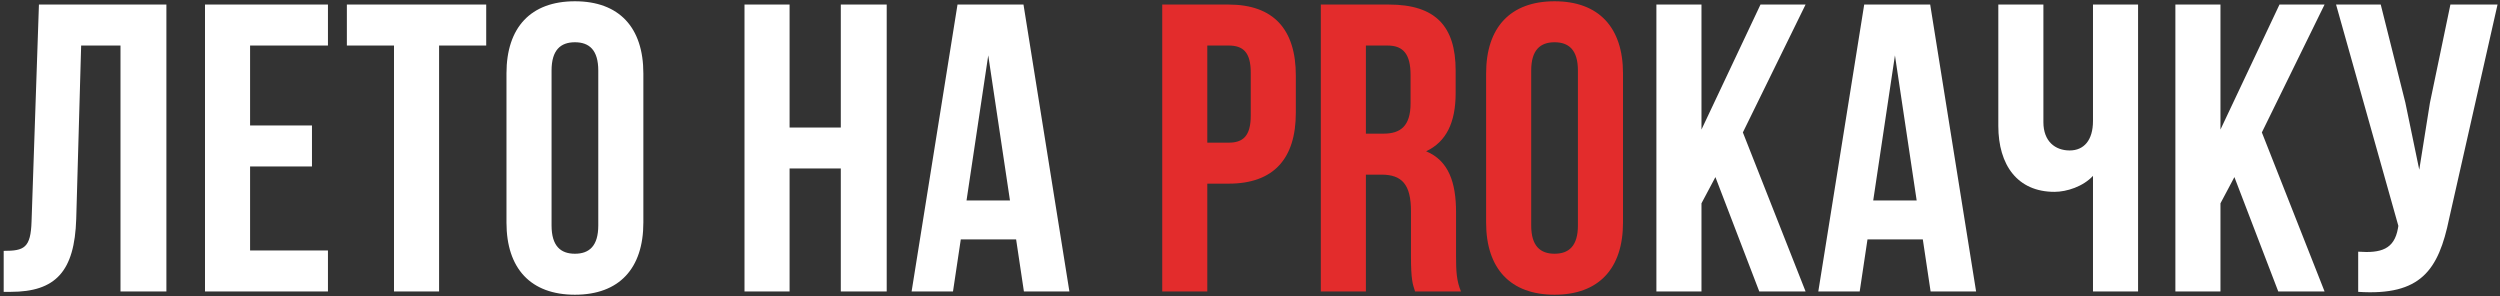
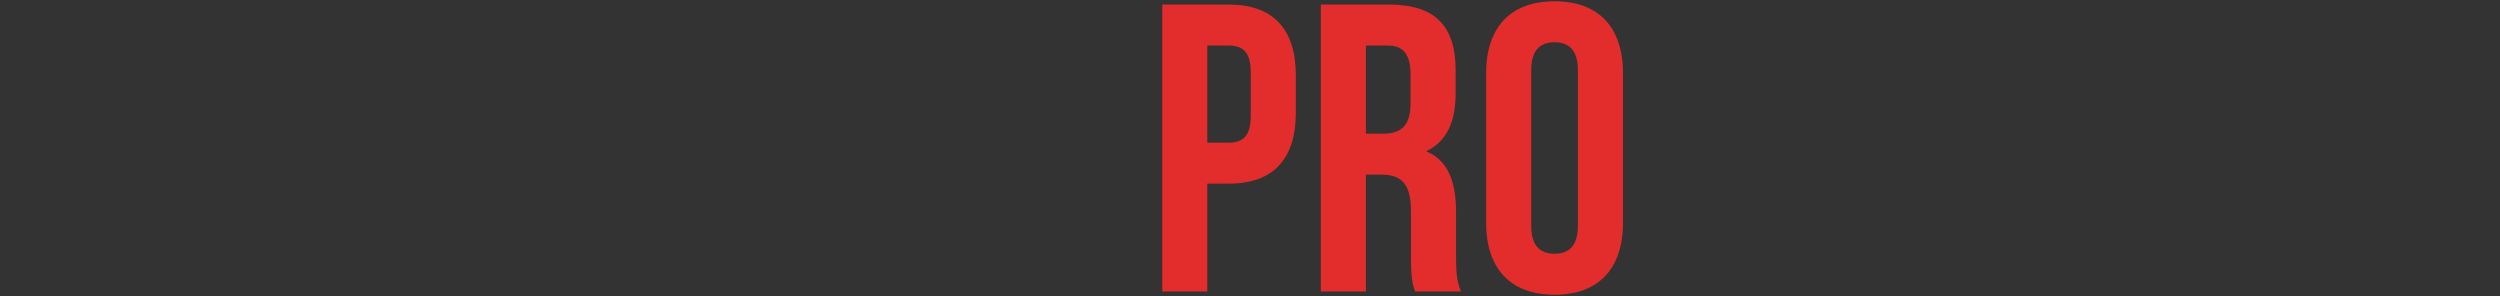
<svg xmlns="http://www.w3.org/2000/svg" width="549" height="65" viewBox="0 0 549 65" fill="none">
  <rect x="0" y="0" width="549" height="65" fill="#333333" stroke="none" />
-   <path d="M0.81 64.09H2.34C12.24 64.09 16.38 59.59 16.74 48.07L17.82 10H26.46V64H36.54V1H8.55L6.93 48.61C6.75 54.46 5.31 55.09 0.81 55.09V64.09ZM54.918 10H72.018V1H45.018V64H72.018V55H54.918V36.55H68.508V27.55H54.918V10ZM76.172 10H86.522V64H96.422V10H106.772V1H76.172V10ZM121.122 15.49C121.122 10.99 123.102 9.28 126.252 9.28C129.402 9.28 131.382 10.99 131.382 15.49V49.51C131.382 54.01 129.402 55.72 126.252 55.72C123.102 55.72 121.122 54.01 121.122 49.51V15.49ZM111.222 48.88C111.222 58.96 116.532 64.72 126.252 64.72C135.972 64.72 141.282 58.96 141.282 48.88V16.12C141.282 6.04 135.972 0.28 126.252 0.28C116.532 0.28 111.222 6.04 111.222 16.12V48.88ZM173.391 37H184.641V64H194.721V1H184.641V28H173.391V1H163.491V64H173.391V37ZM224.759 1H210.269L200.189 64H209.279L210.989 52.57H223.139L224.849 64H234.839L224.759 1ZM217.019 12.16L221.789 44.02H212.249L217.019 12.16ZM386.334 64H396.504L382.734 29.08L396.504 1H386.604L373.644 28.45V1H363.744V64H373.644V44.65L376.704 38.89L386.334 64ZM423.87 1H409.38L399.3 64H408.39L410.1 52.57H422.25L423.96 64H433.95L423.87 1ZM416.13 12.16L420.9 44.02H411.36L416.13 12.16ZM459.62 1V26.56C459.62 30.79 457.64 33.04 454.49 33.04C451.34 33.04 448.73 31.06 448.73 26.83V1H438.83V27.64C438.83 36.28 443.06 42.13 451.16 42.13C453.86 42.13 457.46 40.96 459.62 38.62V64H469.52V1H459.62ZM500.304 64H510.474L496.704 29.08L510.474 1H500.574L487.614 28.45V1H477.714V64H487.614V44.65L490.674 38.89L500.304 64ZM548.459 1H538.109L533.609 22.6L531.269 37.27L528.209 22.51L522.809 1H512.999L526.679 49.6L526.589 50.14C525.779 54.73 522.899 55.63 517.859 55.27V64.09C531.629 64.99 535.499 59.32 537.839 47.98L548.459 1Z" fill="white" />
  <path d="M269.804 1H255.224V64H265.124V40.33H269.804C279.704 40.33 284.564 34.84 284.564 24.76V16.57C284.564 6.49 279.704 1 269.804 1ZM269.804 10C272.954 10 274.664 11.44 274.664 15.94V25.39C274.664 29.89 272.954 31.33 269.804 31.33H265.124V10H269.804ZM320.83 64C319.84 61.66 319.75 59.41 319.75 56.35V46.63C319.75 40.06 318.13 35.29 313.18 33.22C317.59 31.15 319.66 26.92 319.66 20.44V15.49C319.66 5.77 315.25 1 304.99 1H290.05V64H299.95V38.35H303.37C307.87 38.35 309.85 40.51 309.85 46.36V56.26C309.85 61.39 310.21 62.38 310.75 64H320.83ZM304.72 10C308.23 10 309.76 11.98 309.76 16.48V22.69C309.76 27.73 307.51 29.35 303.82 29.35H299.95V10H304.72ZM336.251 15.49C336.251 10.99 338.231 9.28 341.381 9.28C344.531 9.28 346.511 10.99 346.511 15.49V49.51C346.511 54.01 344.531 55.72 341.381 55.72C338.231 55.72 336.251 54.01 336.251 49.51V15.49ZM326.351 48.88C326.351 58.96 331.661 64.72 341.381 64.72C351.101 64.72 356.411 58.96 356.411 48.88V16.12C356.411 6.04 351.101 0.28 341.381 0.28C331.661 0.28 326.351 6.04 326.351 16.12V48.88Z" fill="#E32C2C" />
</svg>